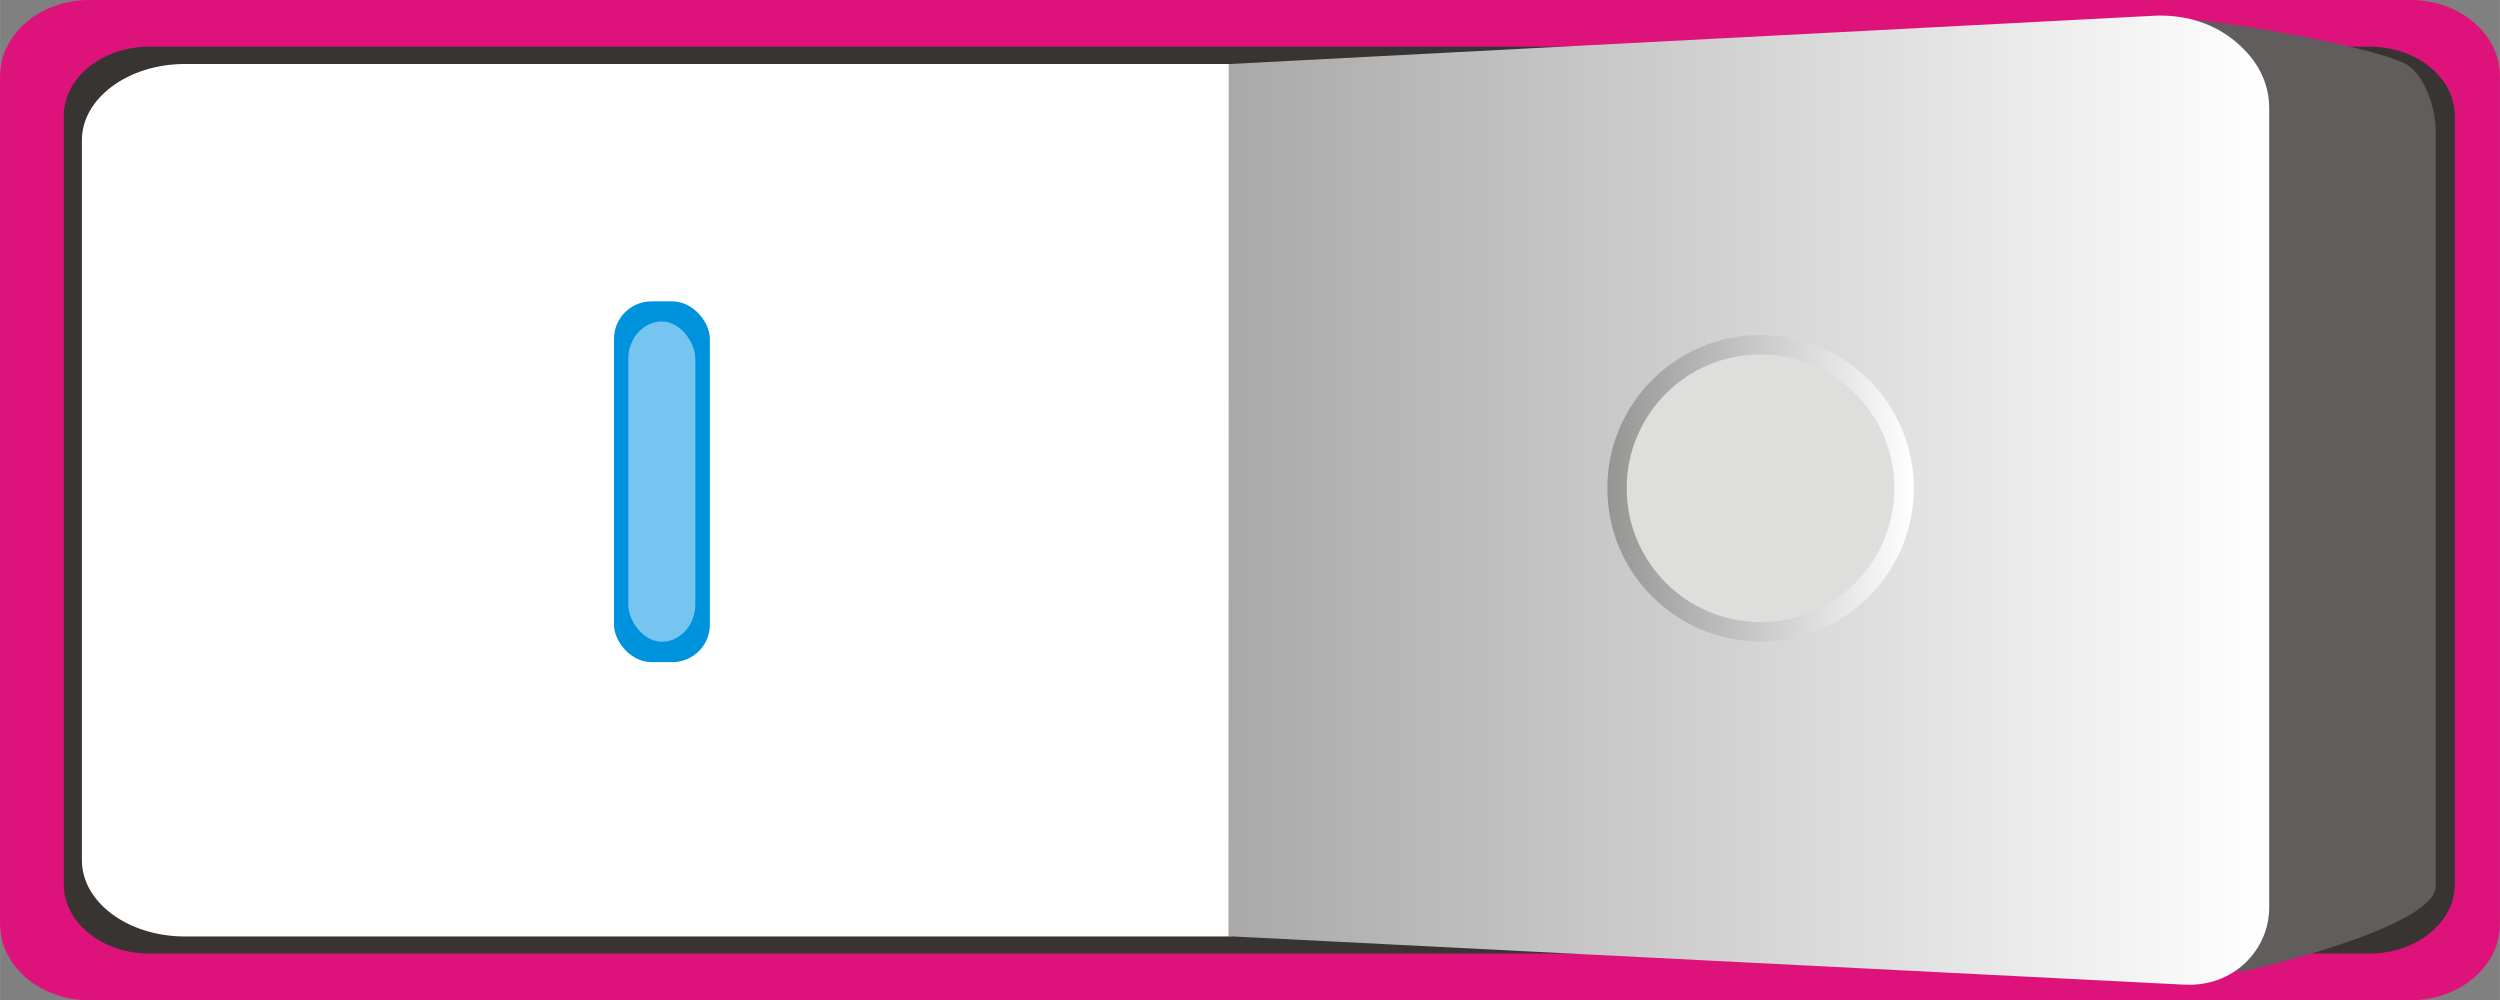
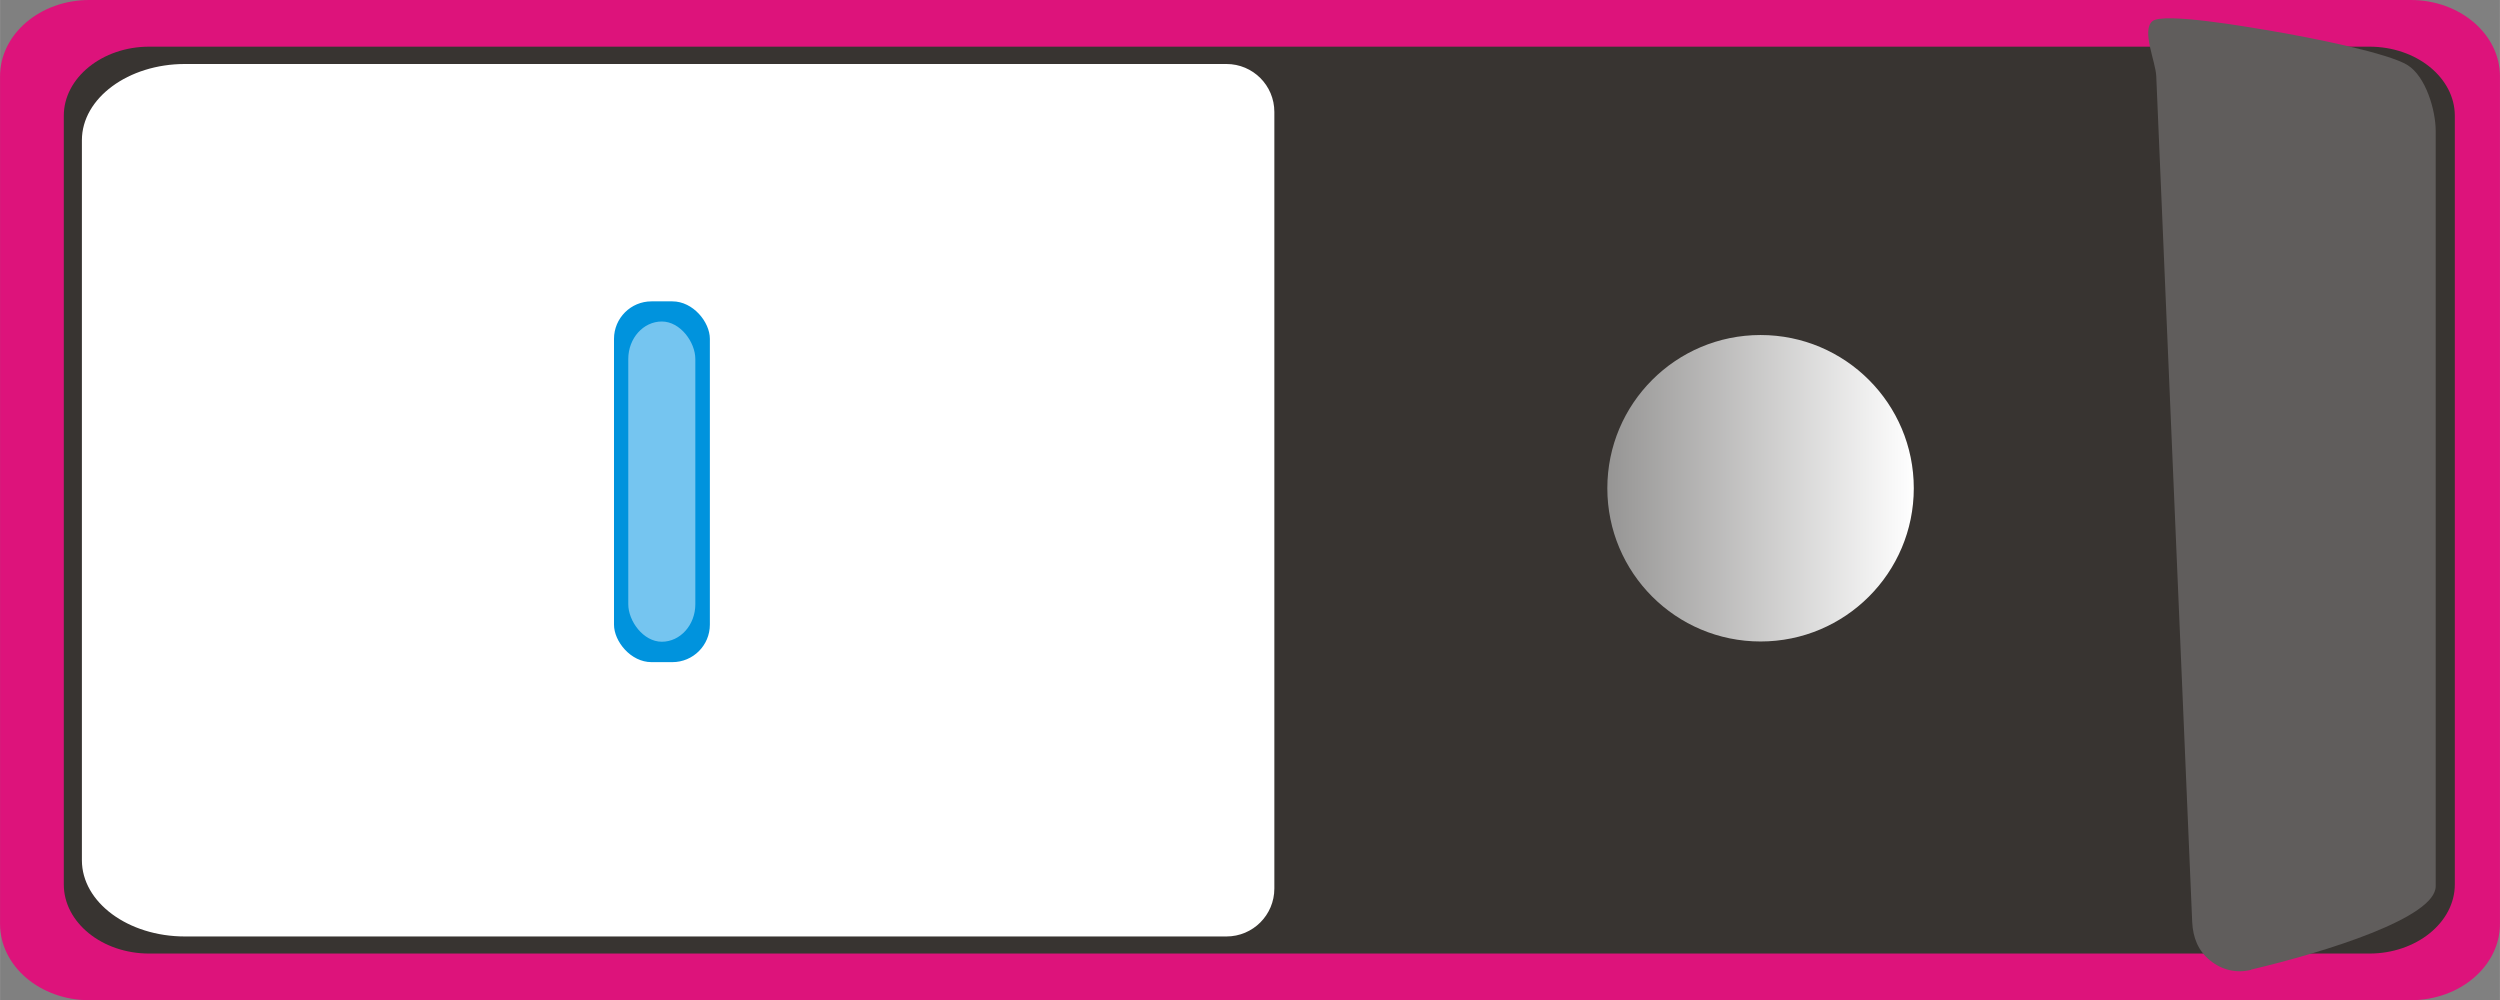
<svg xmlns="http://www.w3.org/2000/svg" xmlns:ns1="http://www.inkscape.org/namespaces/inkscape" xmlns:ns2="http://sodipodi.sourceforge.net/DTD/sodipodi-0.dtd" xmlns:xlink="http://www.w3.org/1999/xlink" xml:space="preserve" width="52.164mm" height="20.87mm" style="shape-rendering:geometricPrecision; text-rendering:geometricPrecision; image-rendering:optimizeQuality; fill-rule:evenodd; clip-rule:evenodd" viewBox="0 0 9.805 3.923" id="svg3301" version="1.1" ns1:version="0.48.3.1 r9886" ns2:docname="11.svg">
  <rect x="0" y="0" width="9.805" height="3.923" fill="#808080" stroke="none" />
  <ns2:namedview pagecolor="#ffffff" bordercolor="#666666" borderopacity="1" objecttolerance="10" gridtolerance="10" guidetolerance="10" ns1:pageopacity="0" ns1:pageshadow="2" ns1:window-width="640" ns1:window-height="480" id="namedview3337" showgrid="false" ns1:zoom="2.2615174" ns1:cx="92.415825" ns1:cy="36.974056" ns1:window-x="0" ns1:window-y="0" ns1:window-maximized="0" ns1:current-layer="svg3301" />
  <defs id="defs3303">
    <style type="text/css" id="style3305">
   
    .fil5 {fill:#0093DD}
    .fil1 {fill:#383431}
    .fil3 {fill:#605D5C}
    .fil6 {fill:#75C5F0}
    .fil0 {fill:#DD137B}
    .fil8 {fill:#DEDEDD}
    .fil2 {fill:white}
    .fil7 {fill:url(#id0)}
    .fil4 {fill:url(#id1)}
   
  </style>
    <linearGradient id="id0" gradientUnits="userSpaceOnUse" x1="6.305" y1="1.915" x2="7.506" y2="1.915">
      <stop offset="0" style="stop-color:#969594" id="stop3308" />
      <stop offset="1" style="stop-color:white" id="stop3310" />
    </linearGradient>
    <linearGradient id="id1" gradientUnits="userSpaceOnUse" x1="4.818" y1="1.962" x2="8.9" y2="1.962">
      <stop offset="0" style="stop-color:#AAA9A9" id="stop3313" />
      <stop offset="1" style="stop-color:white" id="stop3315" />
    </linearGradient>
    <linearGradient ns1:collect="always" xlink:href="#id1" id="linearGradient3346" gradientUnits="userSpaceOnUse" x1="4.818" y1="1.962" x2="8.9" y2="1.962" />
  </defs>
  <g id="g3365">
    <g ns1:label="#g3361" id="shape">
      <g id="g3358">
        <path class="fil0" d="m 0.35,3.923 9.105,0 c 0.193,0 0.35,-0.134 0.35,-0.299 l 0,-3.325 C 9.805,0.134 9.648,6e-6 9.455,6e-6 l -9.105,0 C 0.157,6e-6 0,0.134 0,0.299 l 0,3.325 C 0,3.789 0.157,3.923 0.35,3.923 z" id="path3319" ns1:connector-curvature="0" style="fill:#dd137b" />
      </g>
    </g>
    <path class="fil1" d="m 0.585,3.74 8.708,0 c 0.184,0 0.335,-0.122 0.335,-0.271 l 0,-3.015 c 0,-0.149 -0.15,-0.271 -0.335,-0.271 l -8.708,0 c -0.184,0 -0.335,0.122 -0.335,0.271 l 0,3.015 c 0,0.149 0.15,0.271 0.335,0.271 z" id="path3321" ns1:connector-curvature="0" style="fill:#383431" />
    <g ns1:label="#g3352" id="hlight">
      <path style="fill:#ffffff" ns1:connector-curvature="0" id="path3323" d="m 0.321,0.55 0,2.824 c 0,0.165 0.181,0.299 0.404,0.299 l 4.085,0 c 0.104,0 0.188,-0.084 0.188,-0.188 l 0,-3.046 c 0,-0.104 -0.084,-0.188 -0.188,-0.188 l -4.085,0 c -0.222,0 -0.404,0.134 -0.404,0.299 z" class="fil2" />
    </g>
    <path class="fil3" d="M 8.829,3.803 C 9.125,3.733 9.553,3.599 9.553,3.476 l 0,-2.963 C 9.553,0.434 9.515,0.3 9.442,0.255 9.369,0.21 9.088,0.151 8.884,0.117 8.828,0.108 8.485,0.047 8.442,0.083 c -0.044,0.036 0.013,0.159 0.015,0.216 l 0.141,3.318 c 0.003,0.06 0.023,0.112 0.07,0.15 0.047,0.038 0.103,0.051 0.161,0.037 z" id="path3325" ns1:connector-curvature="0" style="fill:#605d5c" />
    <g ns1:label="#g3355" id="hmigradengt">
-       <path ns1:connector-curvature="0" style="fill:url(#linearGradient3346)" id="path3327" d="M 4.818,3.672 8.567,3.862 C 8.76,3.872 8.9,3.726 8.9,3.559 l 0,-3.134 C 8.9,0.325 8.855,0.236 8.769,0.164 8.684,0.093 8.582,0.061 8.47,0.061 c -0.004,-3.759e-5 -0.007,3.76e-5 -0.011,2.4437e-4 l -3.64,0.19 -0.001,3.421 z" class="fil4" />
-     </g>
+       </g>
    <rect class="fil5" x="2.408" y="1.182" width="0.376" height="1.415" rx="0.147" ry="0.147" id="rect3329" style="fill:#0093dd" />
    <rect class="fil6" x="2.464" y="1.261" width="0.263" height="1.256" rx="0.147" ry="0.147" id="rect3331" style="fill:#75c5f0" />
    <circle class="fil7" cx="6.905" cy="1.915" r="0.601" id="circle3333" style="fill:url(#id0)" ns2:cx="6.9052801" ns2:cy="1.91512" ns2:rx="0.60068601" ns2:ry="0.60068601" />
-     <circle class="fil8" cx="6.905" cy="1.915" r="0.525" id="circle3335" ns2:cx="6.9052901" ns2:cy="1.91512" ns2:rx="0.52522802" ns2:ry="0.52522802" style="fill:#dededd" />
  </g>
</svg>